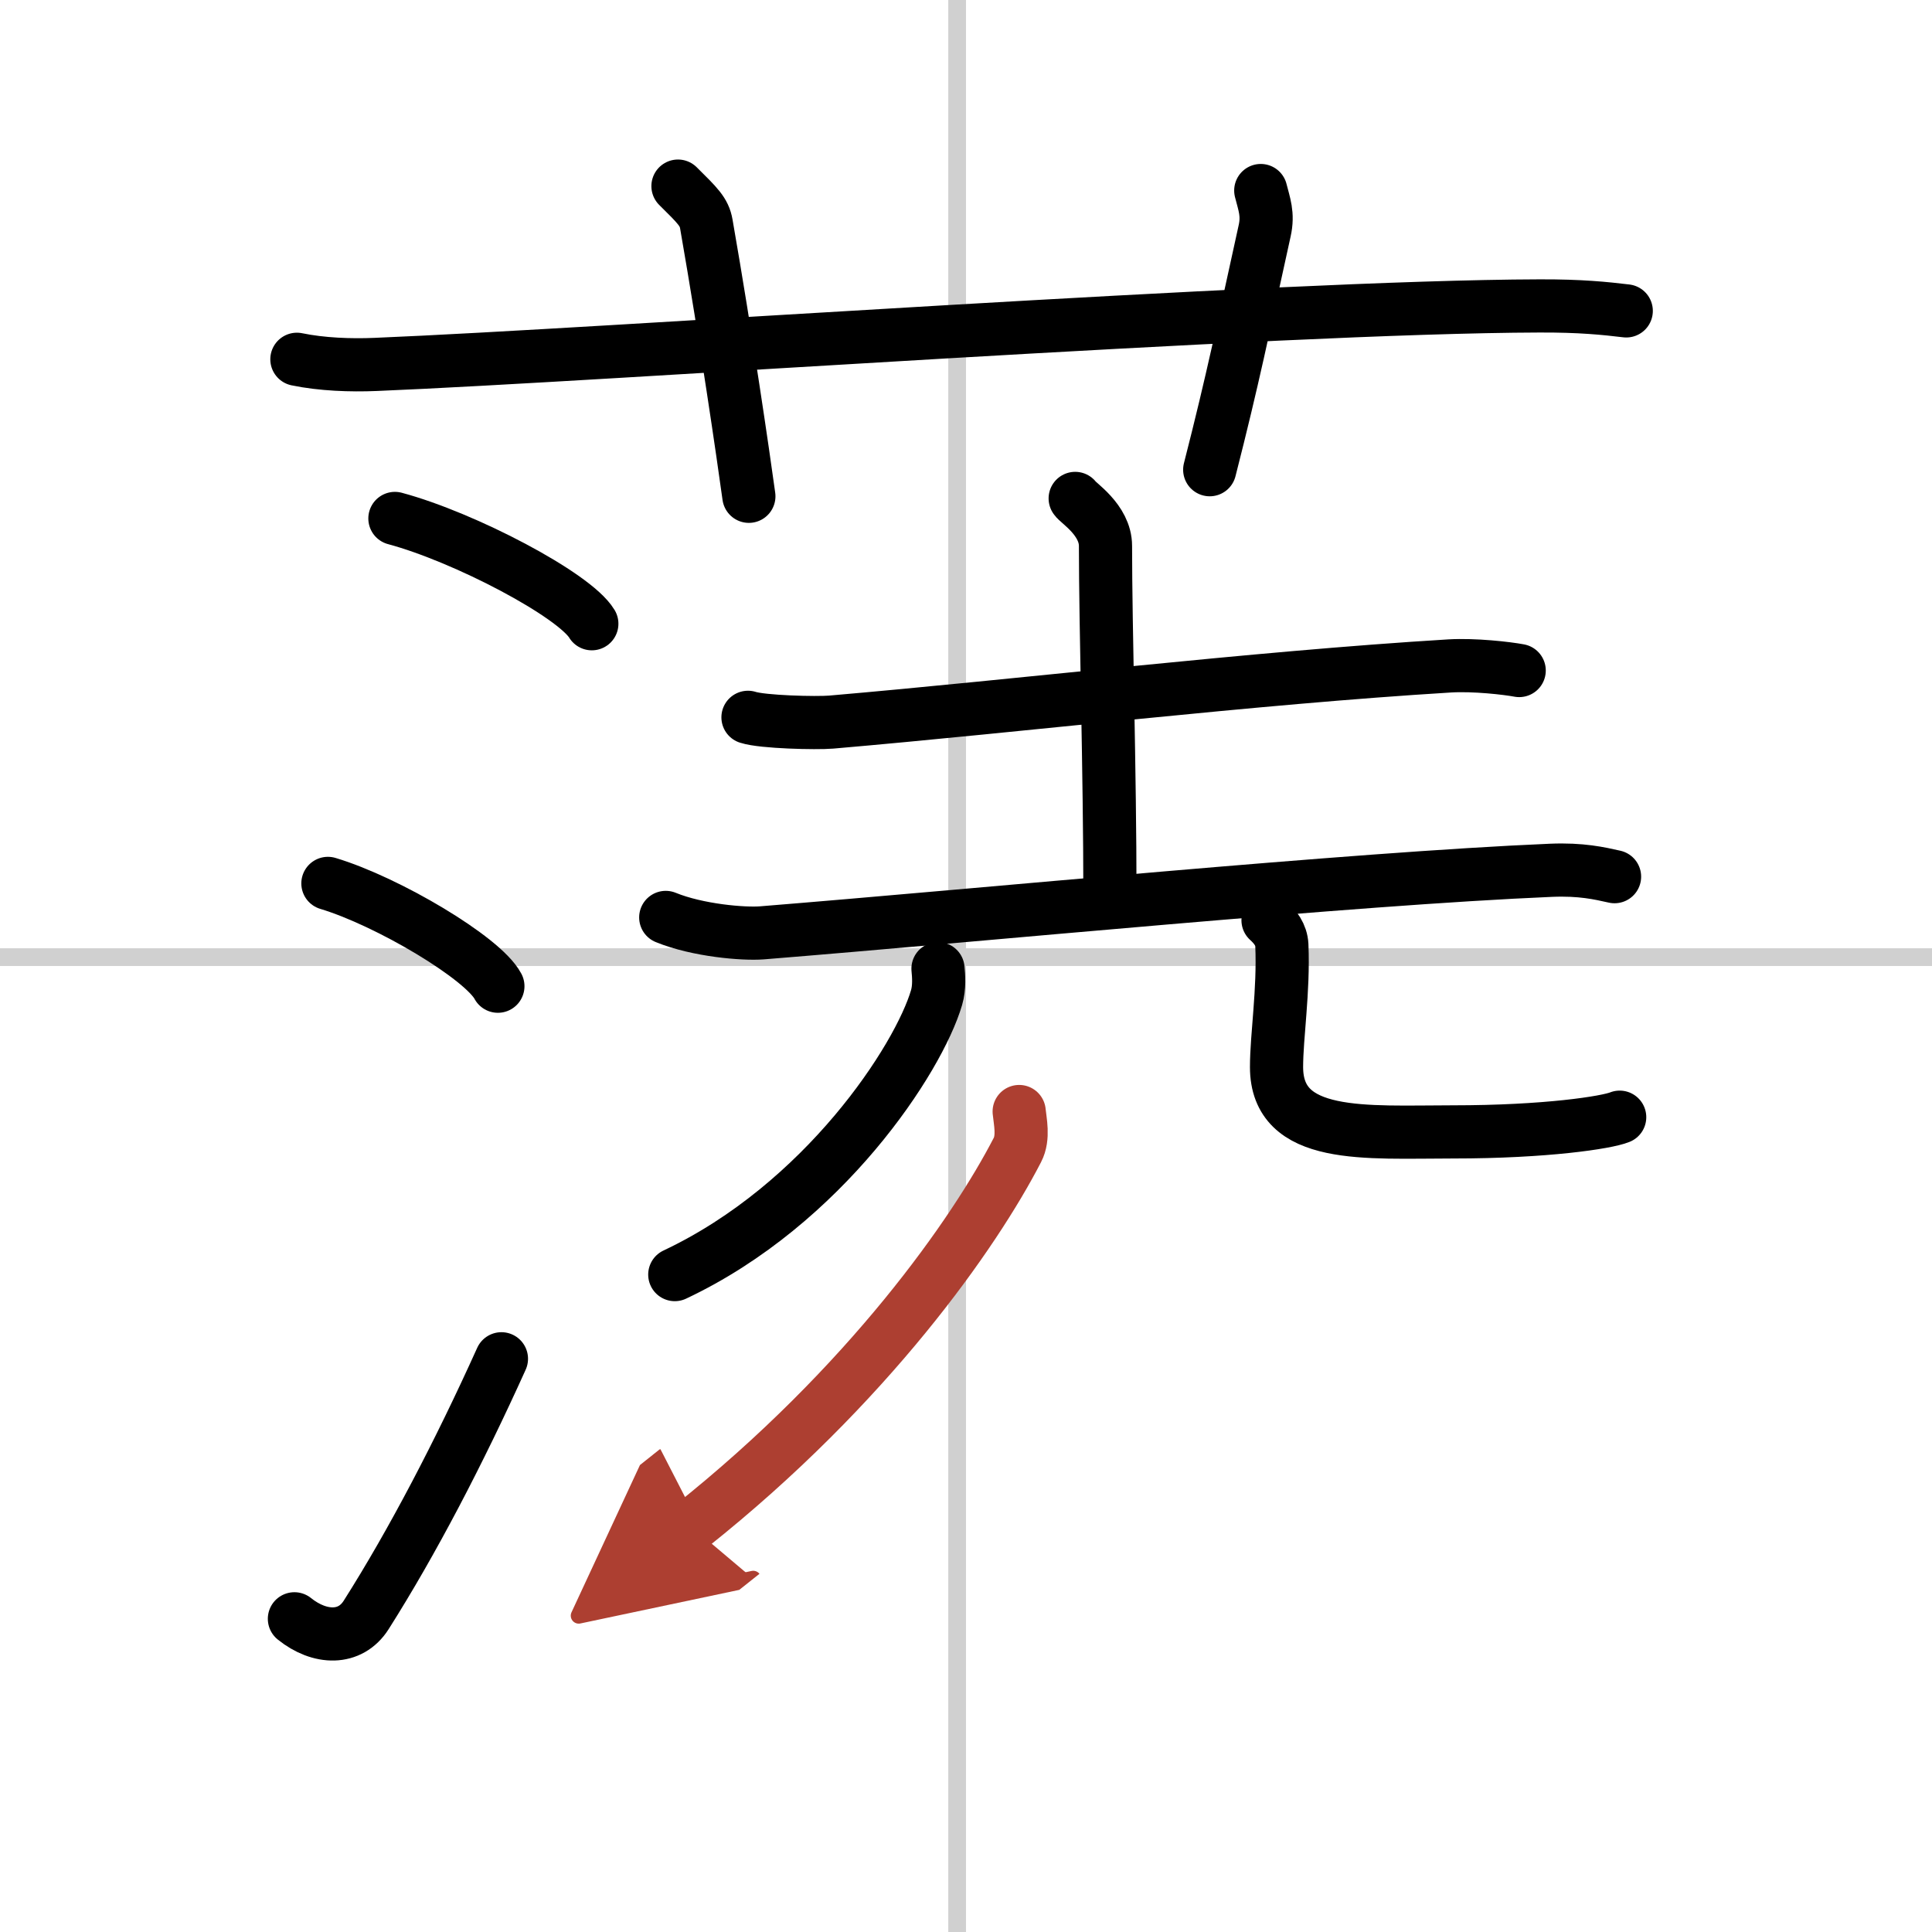
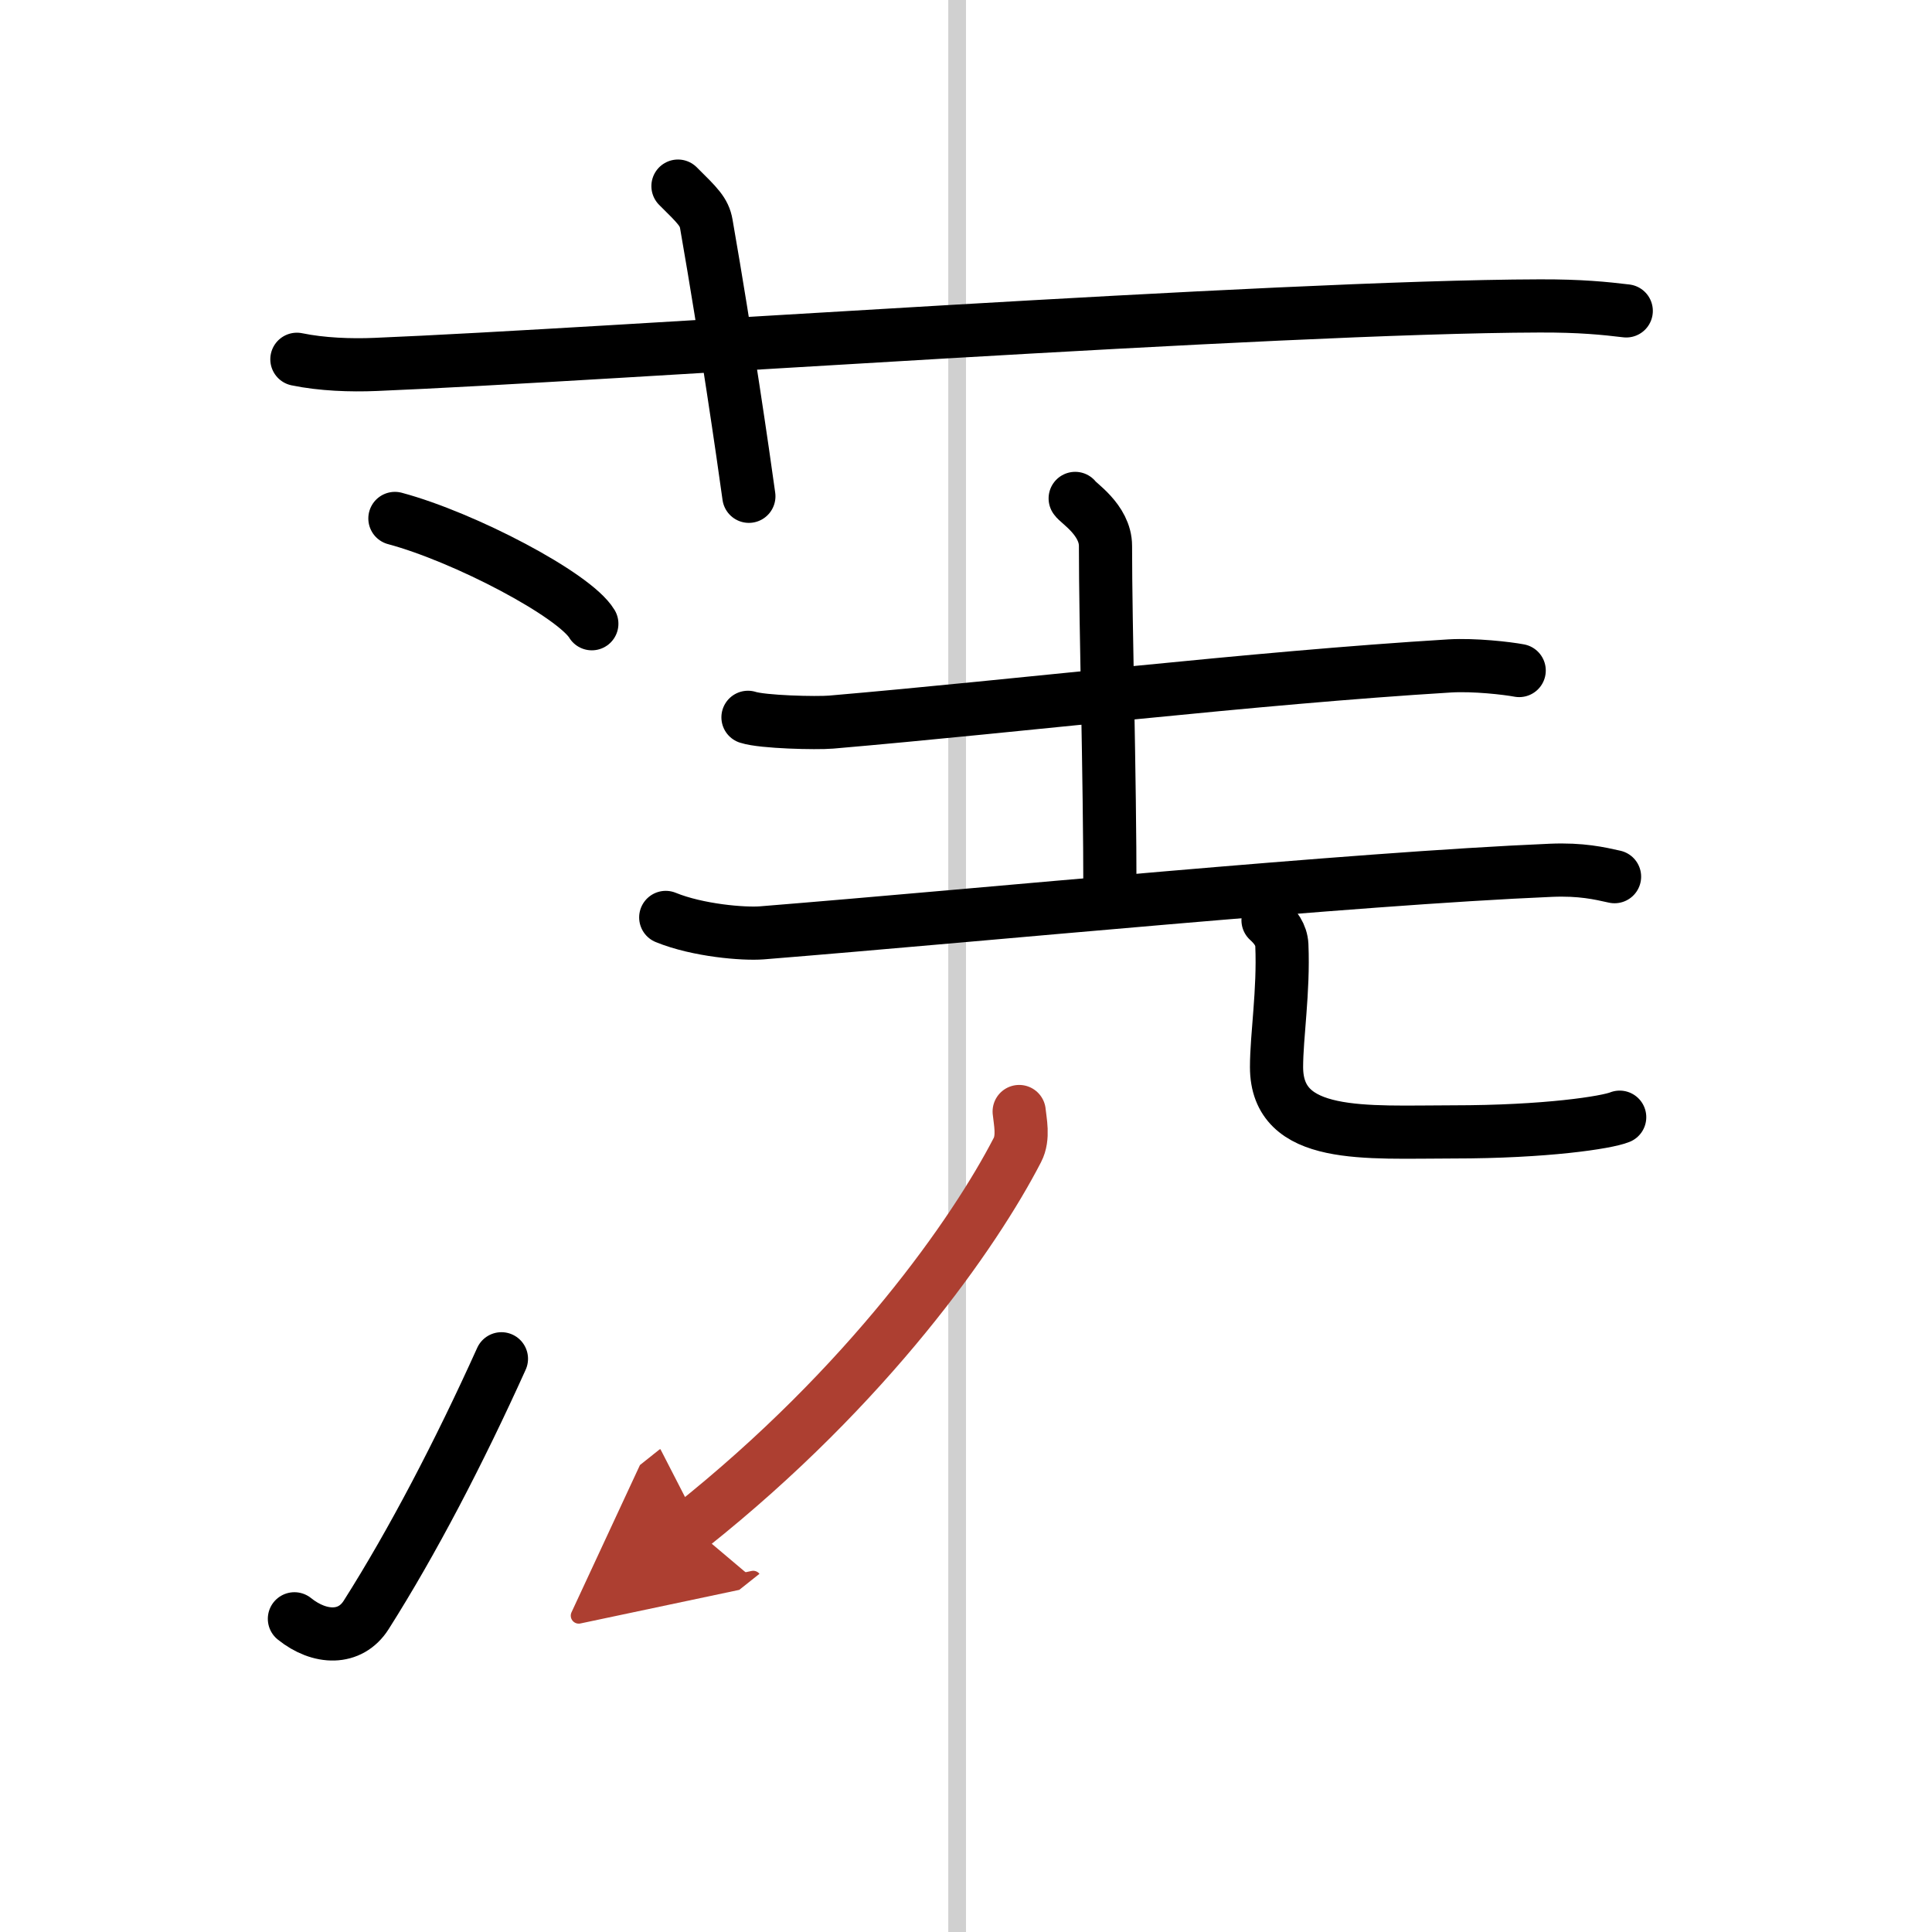
<svg xmlns="http://www.w3.org/2000/svg" width="400" height="400" viewBox="0 0 109 109">
  <defs>
    <marker id="a" markerWidth="4" orient="auto" refX="1" refY="5" viewBox="0 0 10 10">
      <polyline points="0 0 10 5 0 10 1 5" fill="#ad3f31" stroke="#ad3f31" />
    </marker>
  </defs>
  <g fill="none" stroke="#000" stroke-linecap="round" stroke-linejoin="round" stroke-width="3">
    <rect width="100%" height="100%" fill="#fff" stroke="#fff" />
    <line x1="54" x2="54" y2="109" stroke="#d0d0d0" stroke-width="1" />
-     <line x2="109" y1="54" y2="54" stroke="#d0d0d0" stroke-width="1" />
    <path d="m16.75 20.27c1.4 0.29 3.03 0.35 4.44 0.29 12.89-0.53 50.8-3.26 65.65-3.3 2.34-0.01 3.74 0.14 4.91 0.28" />
    <path d="m38.25 10.5c1.12 1.11 1.48 1.45 1.6 2.14 1.12 6.42 2.08 13.03 2.4 15.36" />
-     <path d="m71.13 10.75c0.19 0.76 0.43 1.33 0.22 2.27-1.22 5.52-1.77 8.28-3.1 13.48" />
    <path d="m22.28 29.25c3.92 1.05 10.13 4.31 11.11 5.94" />
-     <path d="m18.5 49.84c3.39 1.02 8.75 4.21 9.59 5.8" />
    <path d="m16.61 91.33c1.43 1.15 3.15 1.2 4.05-0.22 2.62-4.13 5.25-9.18 7.63-14.45" />
    <path d="m42.2 40.47c0.83 0.27 3.86 0.34 4.69 0.27 10.69-0.92 23.73-2.49 34.91-3.17 1.38-0.08 3.22 0.13 3.91 0.26" />
    <path d="m60.66 28.12c0.12 0.23 1.71 1.2 1.71 2.68 0 4.64 0.25 12.71 0.25 19.69" />
    <path d="m37.56 51.76c1.81 0.74 4.4 0.95 5.42 0.87 12.66-1.02 33.21-3.05 44.53-3.53 1.7-0.07 2.73 0.17 3.58 0.36" />
-     <path d="m52.92 54.65c0.04 0.41 0.09 1.05-0.08 1.63-1.01 3.45-6.35 11.66-14.77 15.63" />
    <path d="m71.54 51.92c0.42 0.38 0.75 0.82 0.78 1.4 0.11 2.6-0.3 5.12-0.3 6.88 0 4.12 5.02 3.66 9.97 3.66 5.22 0 8.66-0.53 9.39-0.83" />
    <path d="m57.5 62.71c0.05 0.54 0.27 1.46-0.1 2.17-2.4 4.65-8.38 13.25-18.41 21.23" marker-end="url(#a)" stroke="#ad3f31" />
  </g>
</svg>